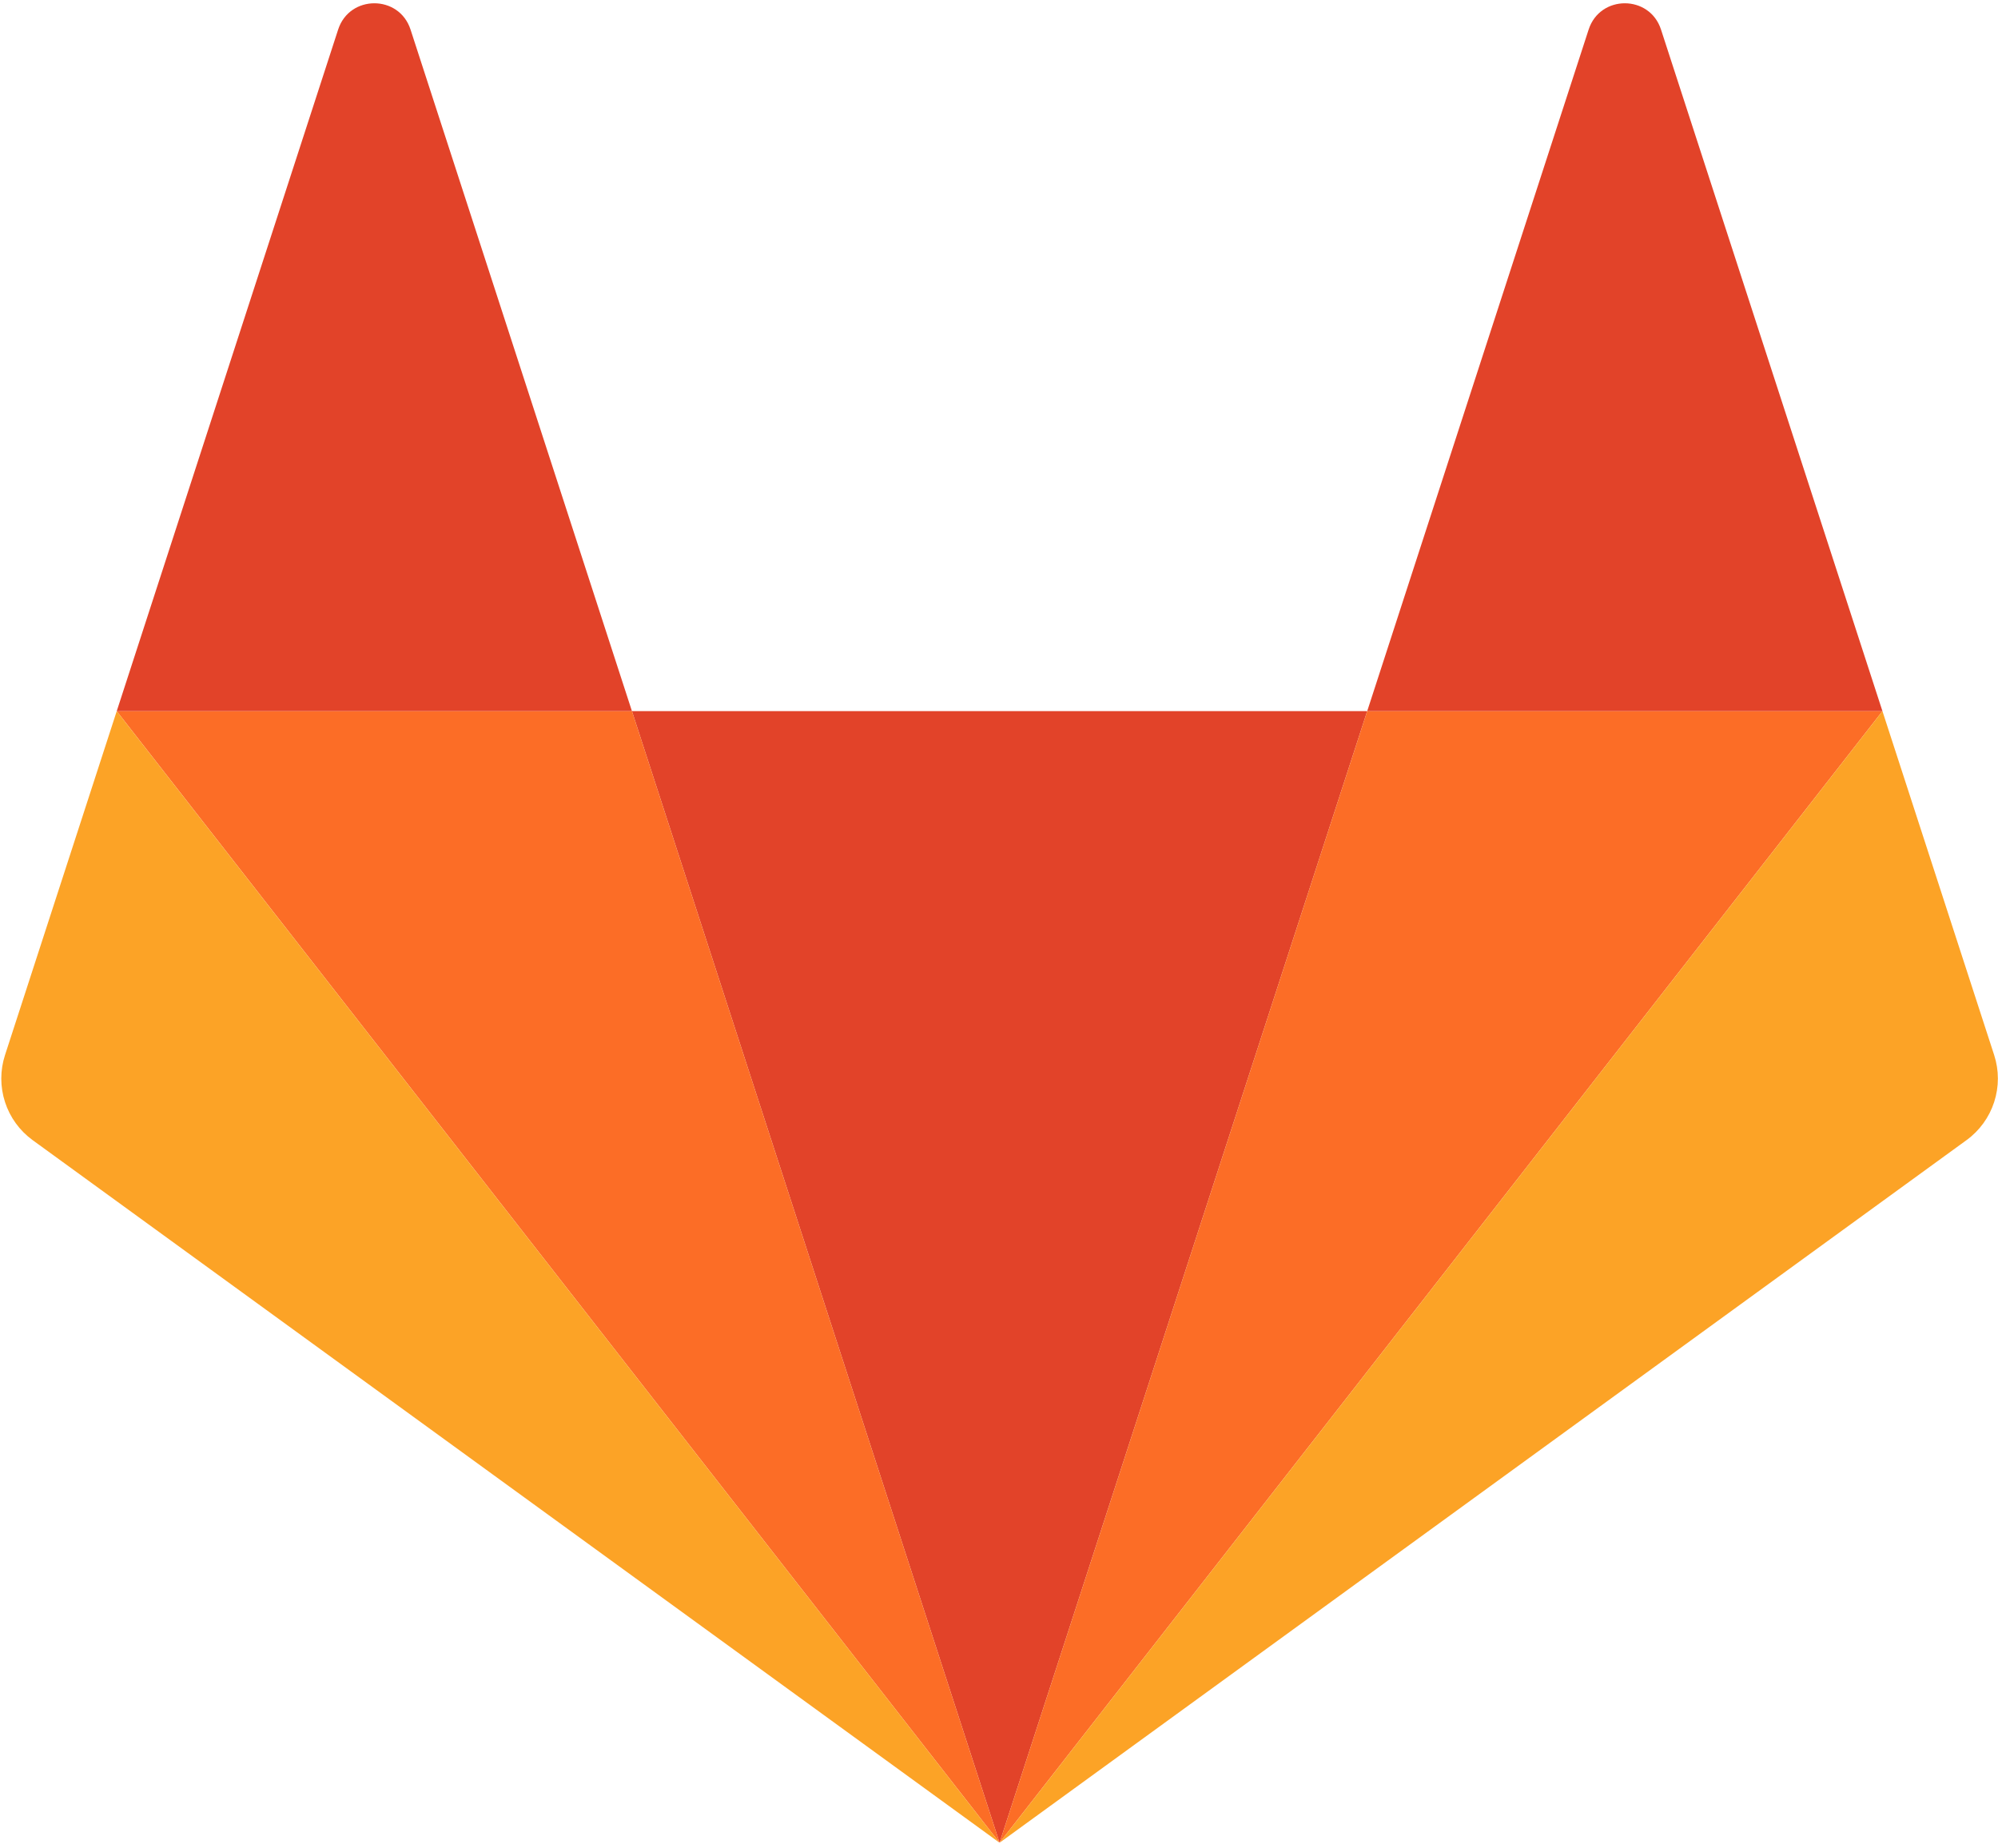
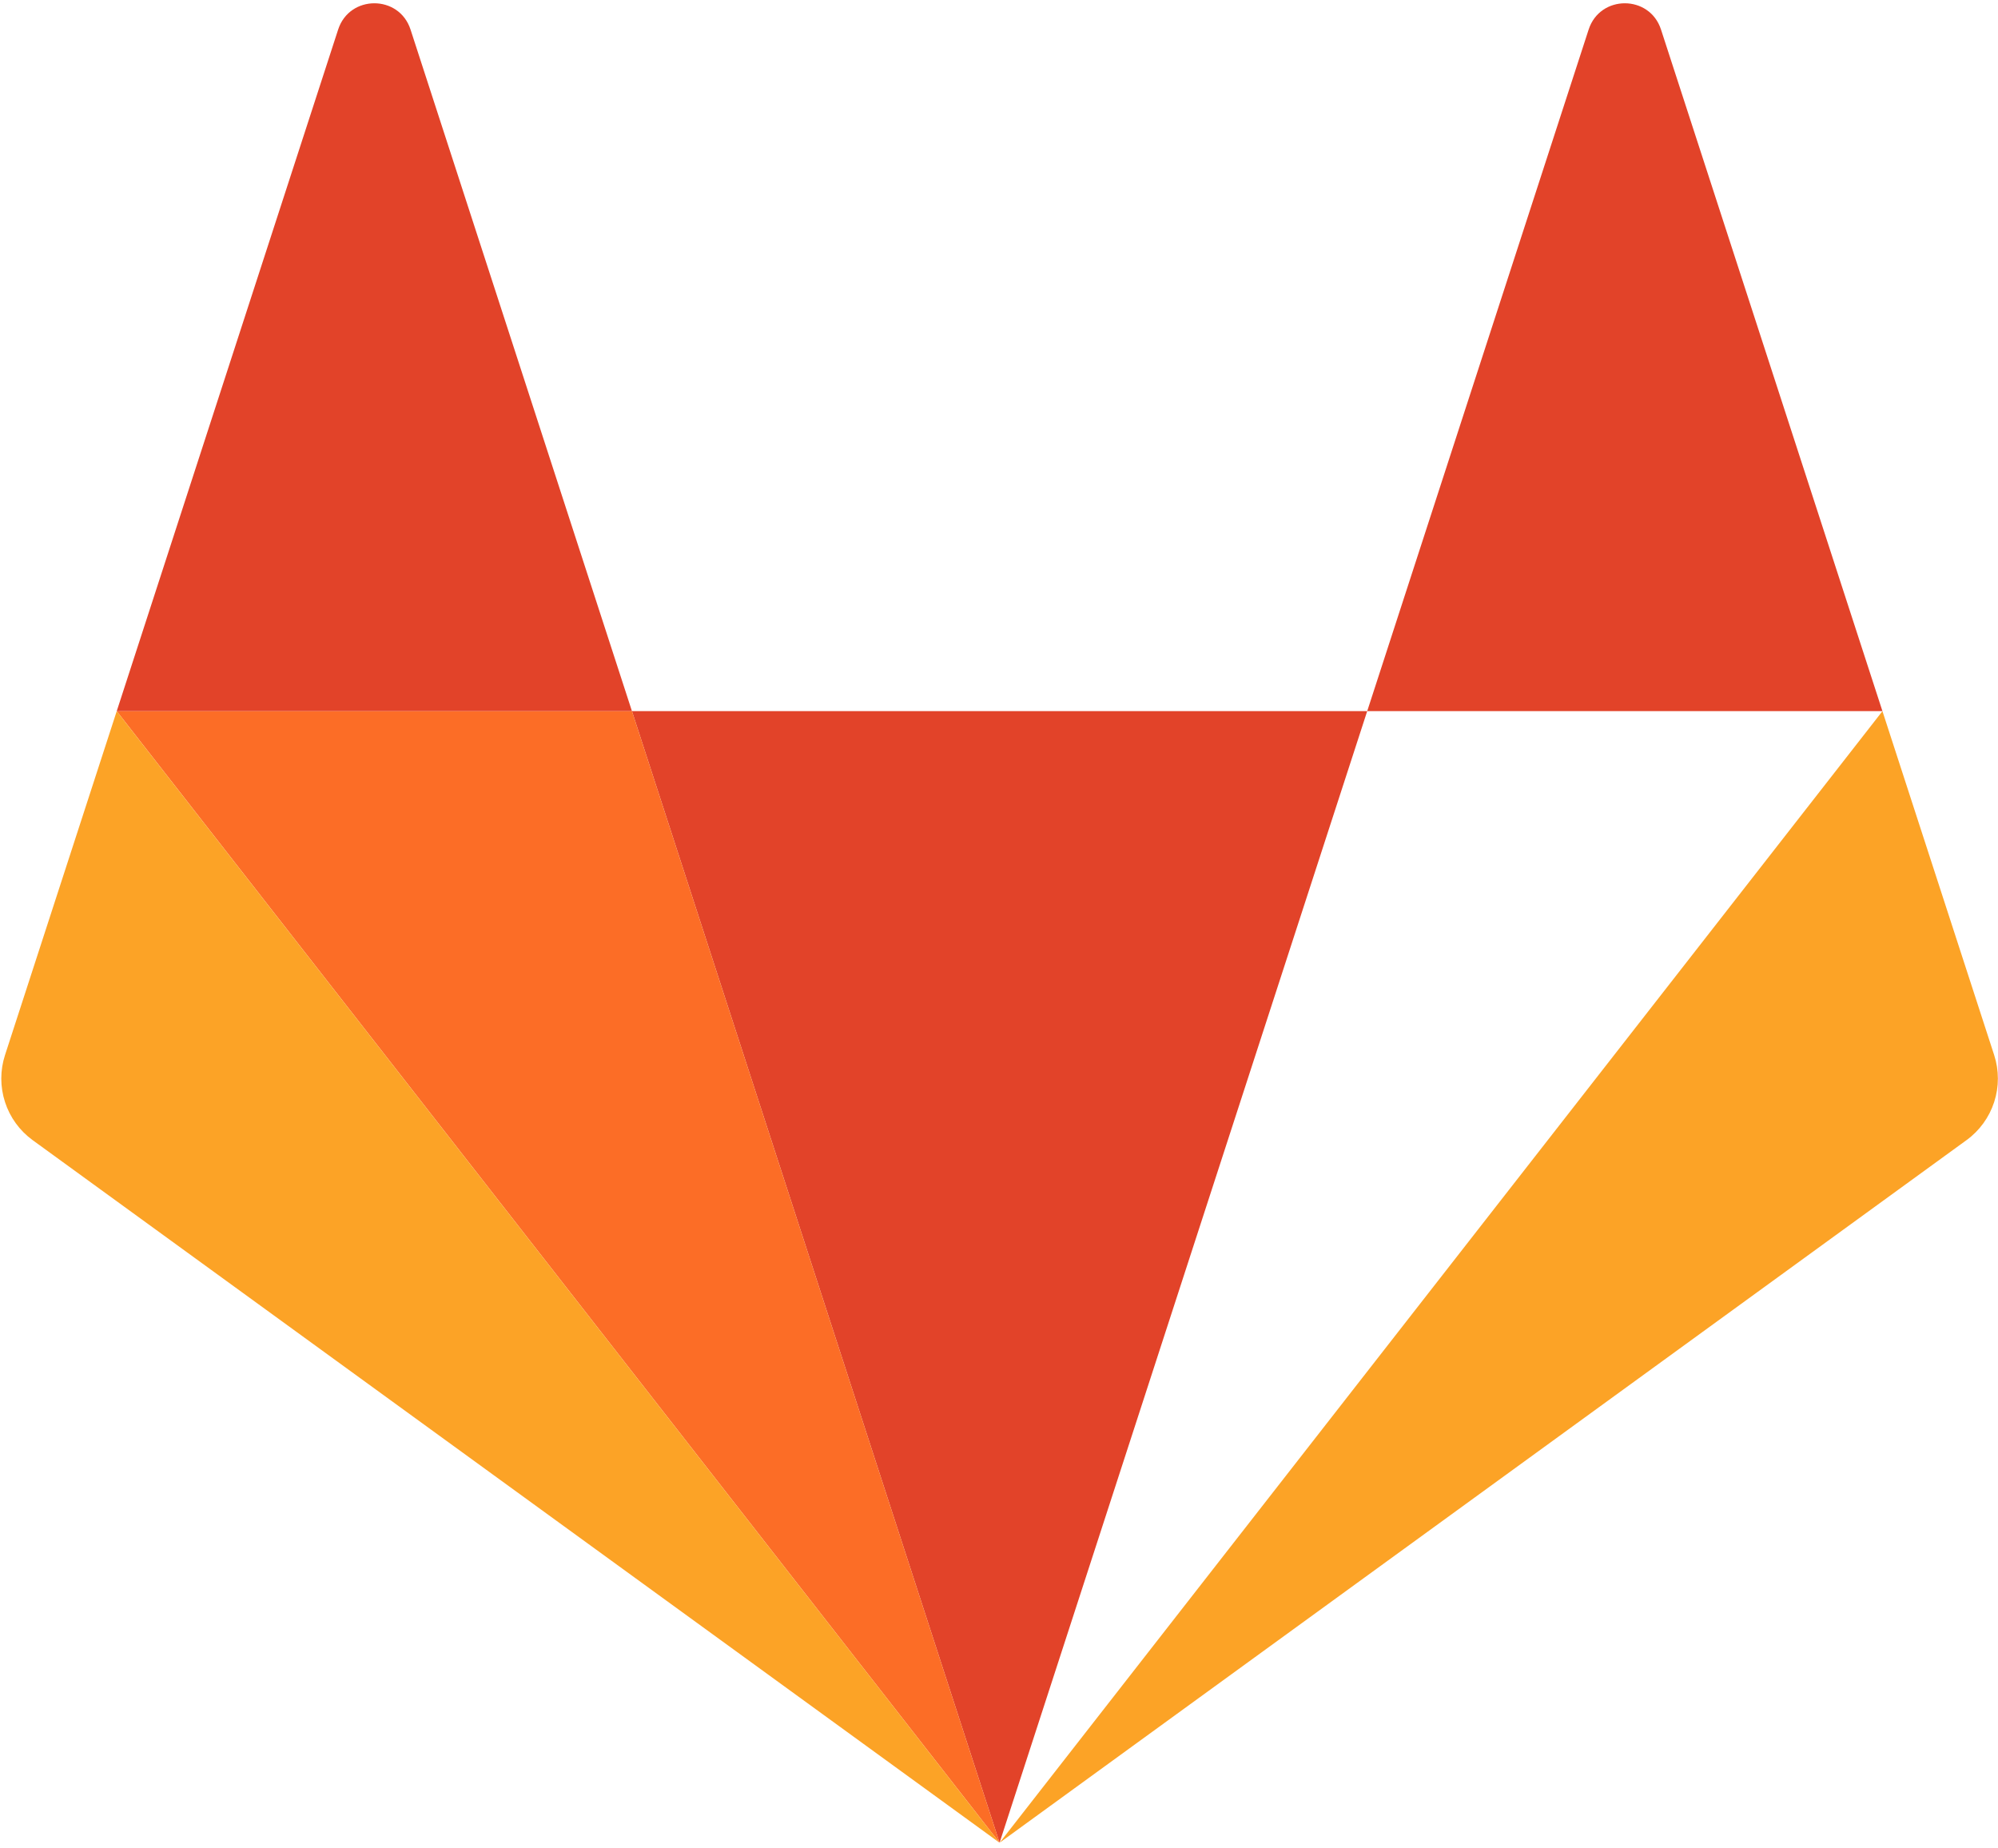
<svg xmlns="http://www.w3.org/2000/svg" width="80" height="74" viewBox="0 0 80 74" fill="none">
  <g clip-path="url(#clip0_157_2879)">
    <path d="M40.023 73.773L54.743 28.47H25.303L40.023 73.773Z" fill="#E24329" />
    <path d="M40.023 73.773L25.303 28.47H4.674L40.023 73.773Z" fill="#FC6D26" />
    <path d="M4.674 28.47L0.201 42.238C0.002 42.85 0.002 43.509 0.201 44.121C0.399 44.733 0.787 45.267 1.307 45.645L40.023 73.774L4.673 28.471L4.674 28.47Z" fill="#FCA326" />
    <path d="M4.674 28.47H25.303L16.438 1.184C15.982 -0.22 13.995 -0.219 13.539 1.184L4.674 28.47Z" fill="#E24329" />
-     <path d="M40.023 73.773L54.743 28.47H75.373L40.023 73.773Z" fill="#FC6D26" />
    <path d="M75.373 28.47L79.846 42.238C80.045 42.85 80.045 43.509 79.846 44.121C79.647 44.733 79.26 45.267 78.739 45.645L40.023 73.774L75.373 28.471V28.47Z" fill="#FCA326" />
    <path d="M75.373 28.47H54.743L63.609 1.184C64.065 -0.22 66.052 -0.219 66.507 1.184L75.373 28.47Z" fill="#E24329" />
  </g>
  <defs>
    <clipPath id="clip0_157_2879">
      <rect width="80" height="73.76" fill="white" />
    </clipPath>
  </defs>
</svg>